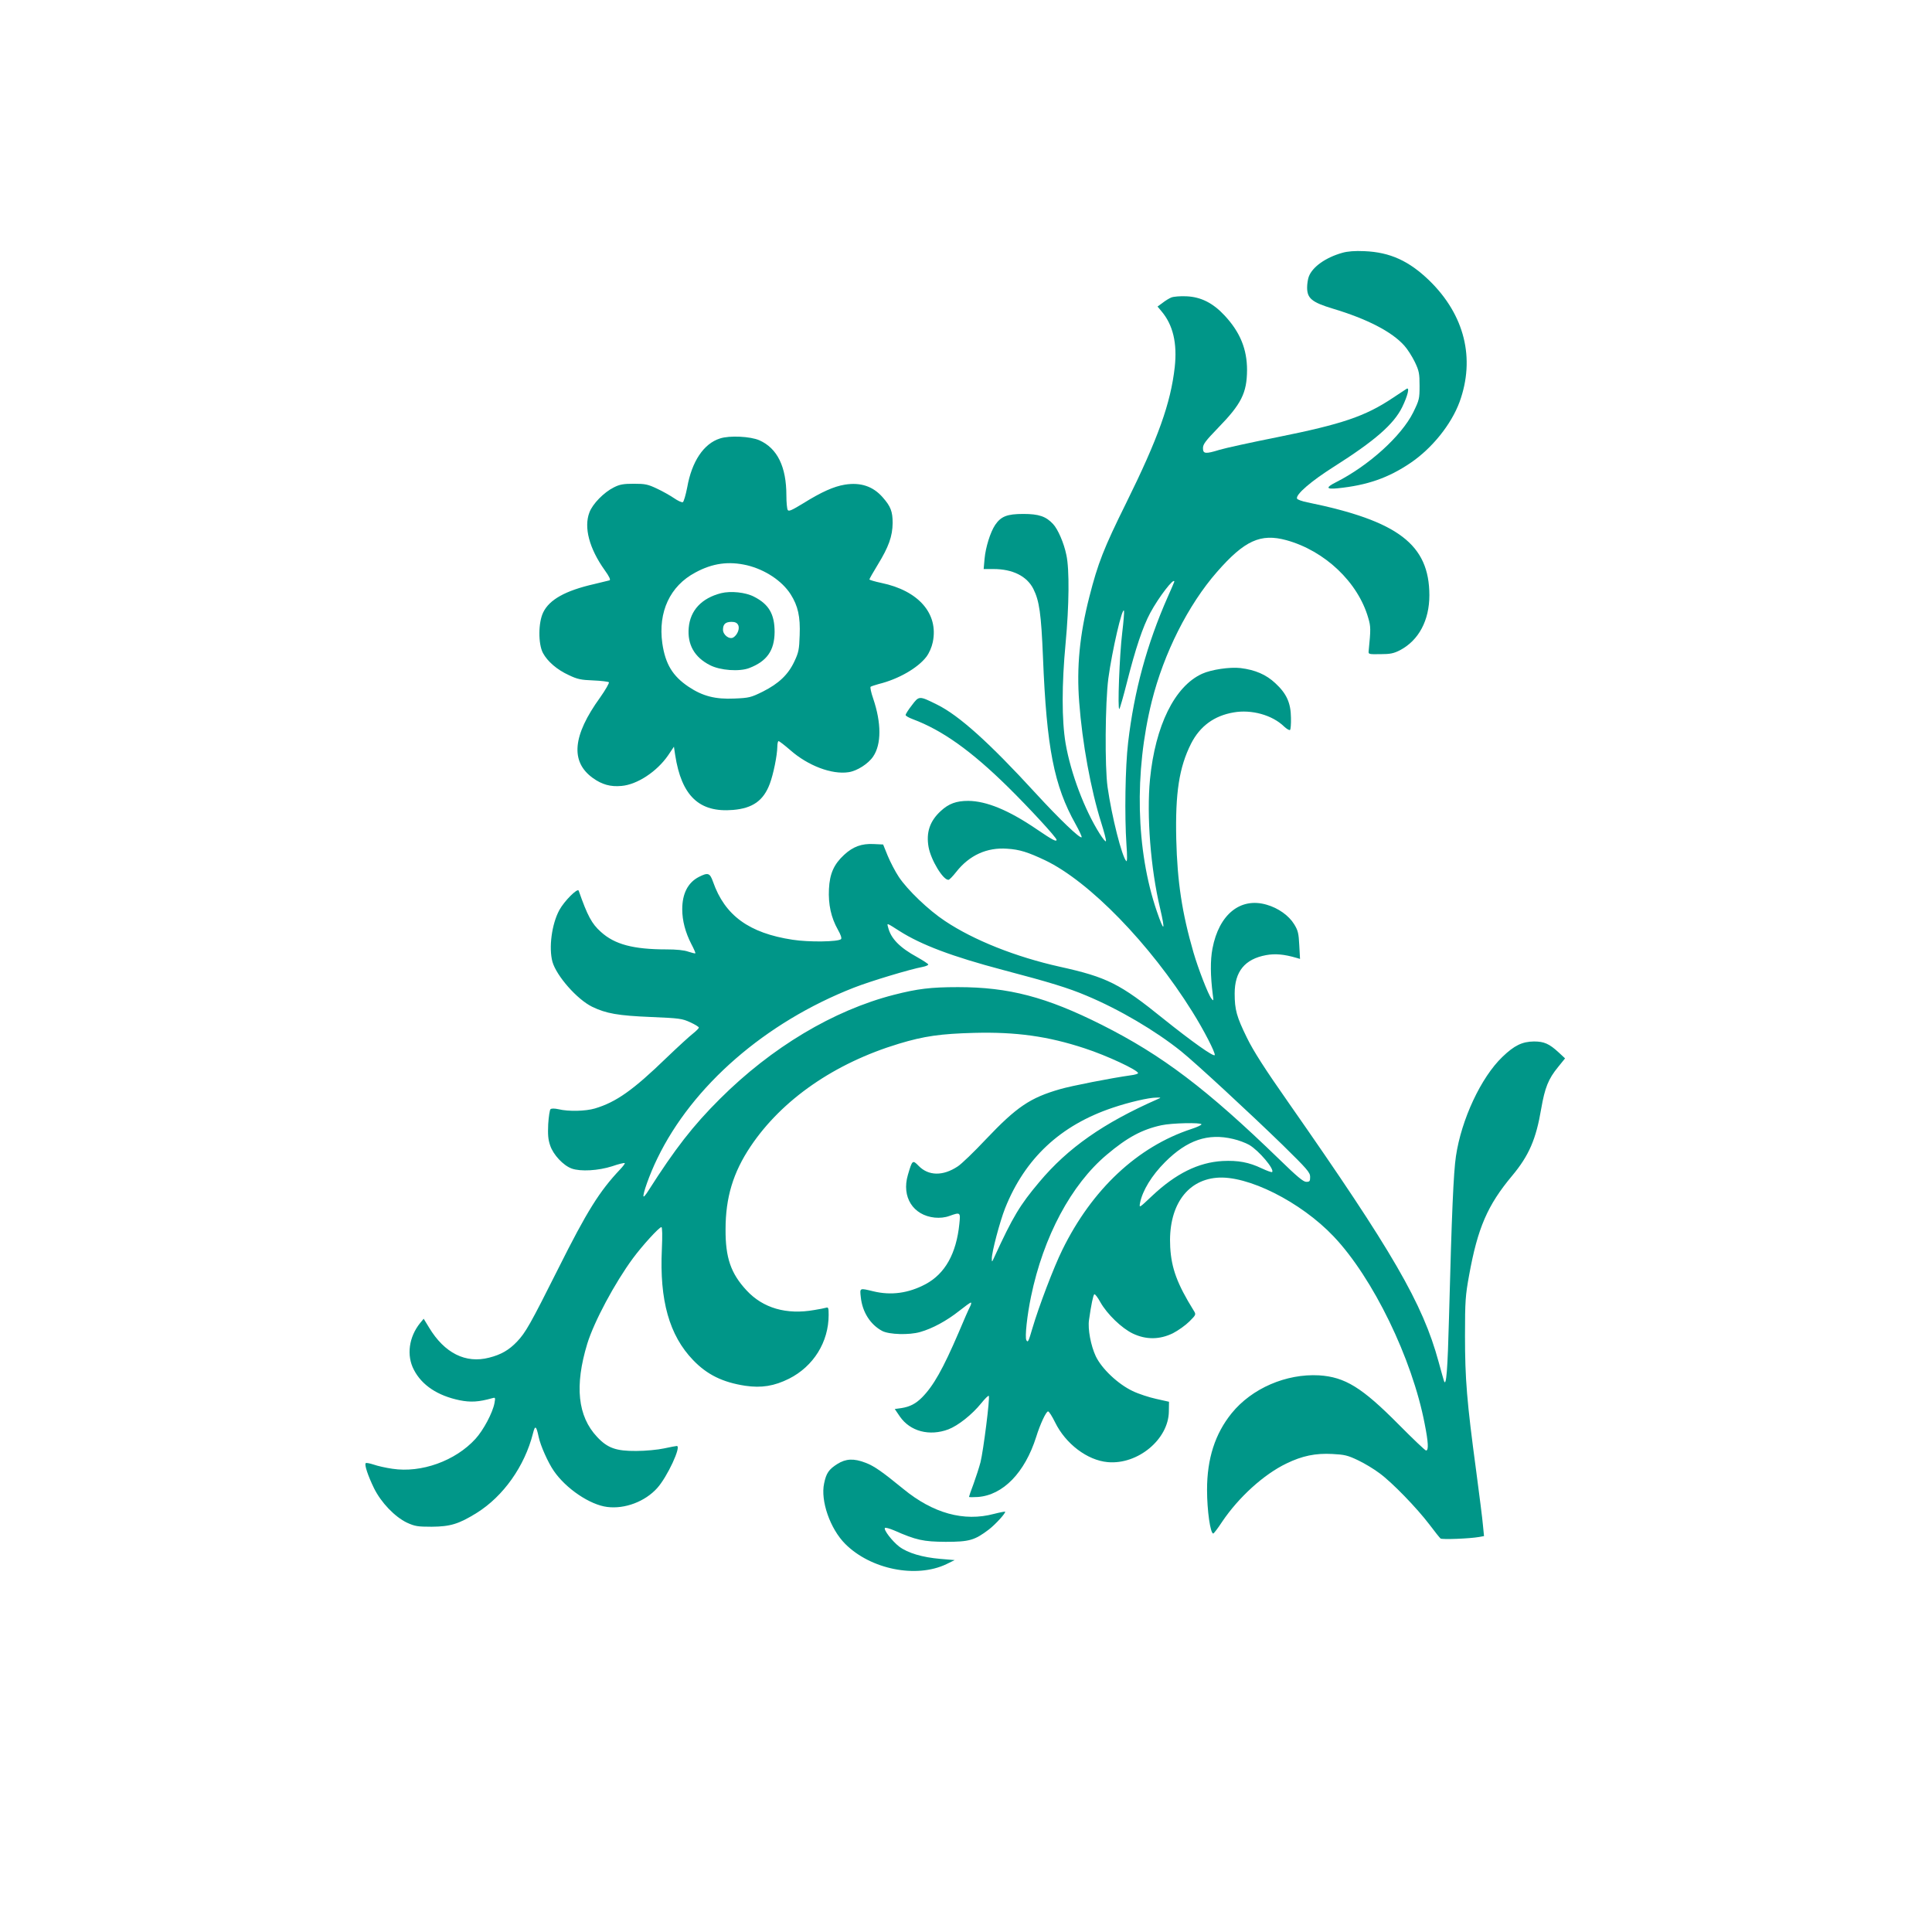
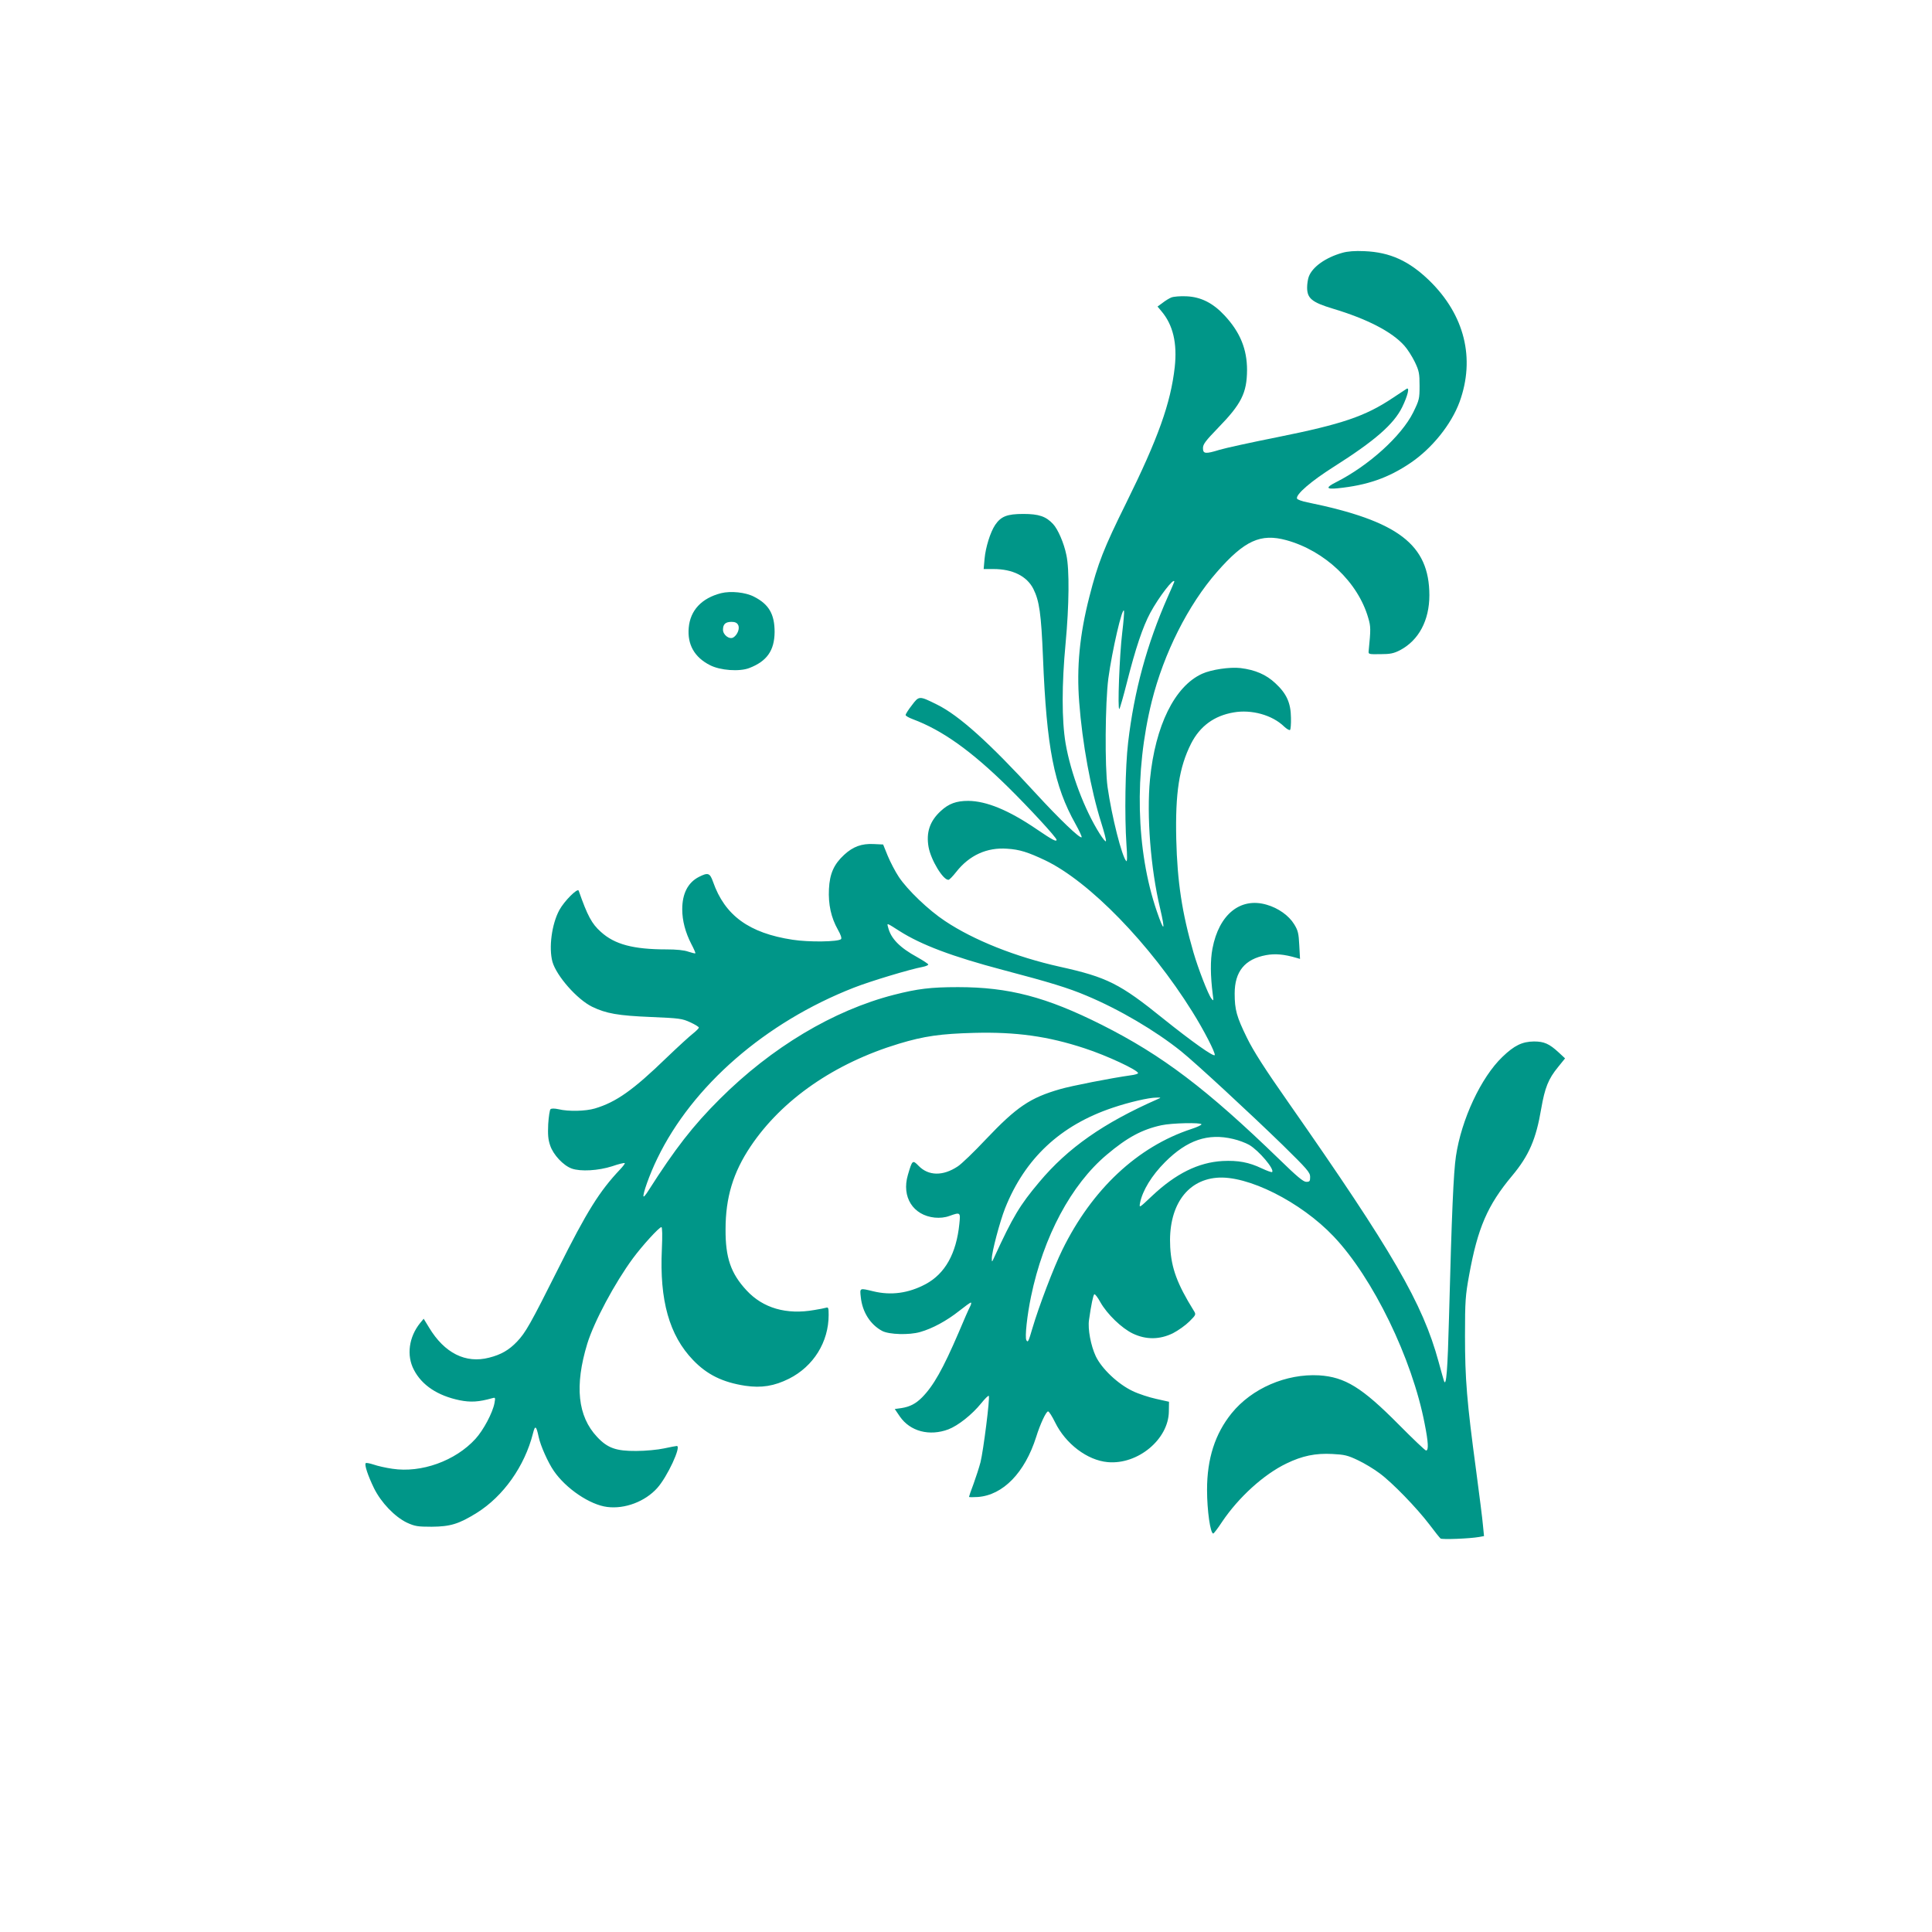
<svg xmlns="http://www.w3.org/2000/svg" version="1.0" width="1280pt" height="1280pt" viewBox="0 0 1280 1280" preserveAspectRatio="xMidYMid meet">
  <g transform="translate(0,1280) scale(0.1,-0.1)" fill="#009688" stroke="none">
    <path d="M8893 11125 c-110 -31 -198 -93 -222 -158 -6 -16 -11 -48 -11 -72 0 -72 32 -98 171 -140 226 -68 390 -152 473 -245 21 -23 52 -72 70 -109 28 -59 31 -76 31 -157 0 -86 -2 -94 -42 -176 -78 -157 -295 -353 -510 -462 -72 -36 -68 -49 10 -41 195 20 334 68 482 168 143 97 270 255 325 404 105 289 33 576 -199 803 -136 132 -262 189 -431 196 -64 3 -112 -1 -147 -11z" />
    <path d="M7760 10829 c-13 -5 -39 -21 -57 -35 l-34 -25 26 -31 c77 -91 105 -212 88 -370 -27 -240 -110 -472 -323 -903 -147 -297 -186 -396 -243 -620 -64 -250 -85 -465 -67 -697 20 -268 77 -581 146 -799 19 -61 34 -115 31 -122 -2 -6 -20 16 -41 49 -101 160 -192 401 -226 598 -26 154 -26 391 0 666 23 246 26 487 5 583 -16 79 -56 171 -88 205 -47 51 -95 67 -197 67 -108 0 -148 -16 -187 -73 -32 -48 -63 -148 -70 -224 l-6 -68 65 0 c127 0 221 -47 264 -131 40 -80 52 -164 64 -454 24 -600 73 -850 216 -1105 25 -45 43 -84 40 -87 -10 -11 -147 120 -304 291 -308 336 -508 516 -654 588 -119 59 -119 59 -167 -5 -23 -29 -41 -58 -41 -64 0 -6 21 -18 48 -28 195 -73 386 -209 630 -449 141 -139 322 -335 322 -350 0 -15 -27 -1 -130 69 -186 127 -334 188 -455 189 -79 0 -129 -18 -182 -67 -73 -67 -98 -142 -81 -239 16 -87 97 -220 132 -217 6 0 29 24 51 52 87 111 204 164 338 154 82 -5 138 -23 252 -77 292 -140 694 -553 974 -1002 76 -121 154 -273 149 -288 -5 -15 -154 91 -341 241 -287 232 -373 275 -685 344 -292 65 -571 176 -761 303 -108 71 -249 206 -306 292 -24 36 -57 100 -74 141 l-30 74 -63 3 c-79 4 -137 -17 -196 -72 -67 -62 -95 -124 -100 -226 -5 -102 14 -189 59 -269 19 -33 27 -57 21 -63 -18 -18 -213 -21 -321 -4 -289 44 -449 161 -527 384 -21 59 -33 63 -94 32 -72 -37 -110 -110 -110 -214 0 -76 21 -154 60 -230 17 -32 29 -60 27 -62 -2 -2 -23 3 -47 11 -27 10 -79 15 -144 15 -220 0 -344 33 -435 116 -60 53 -89 107 -147 273 -7 20 -95 -68 -128 -128 -51 -94 -71 -250 -46 -343 27 -94 163 -249 263 -298 93 -45 172 -59 392 -68 186 -8 204 -10 258 -35 31 -14 57 -30 57 -35 0 -5 -17 -22 -37 -38 -21 -16 -100 -88 -176 -161 -223 -216 -335 -295 -476 -337 -61 -18 -174 -21 -240 -5 -28 6 -48 6 -54 0 -5 -5 -12 -50 -15 -99 -3 -68 -1 -101 13 -141 20 -61 87 -133 143 -153 59 -21 176 -14 267 15 43 15 81 24 84 21 3 -2 -11 -21 -31 -42 -136 -144 -219 -276 -409 -656 -186 -371 -217 -425 -273 -484 -53 -56 -106 -87 -186 -107 -155 -40 -295 30 -397 199 l-36 59 -24 -29 c-74 -92 -91 -214 -41 -309 53 -103 158 -172 303 -202 74 -15 128 -11 214 13 23 7 24 6 17 -32 -12 -64 -73 -179 -126 -237 -133 -146 -359 -227 -550 -198 -43 6 -100 19 -125 28 -25 8 -49 13 -52 9 -10 -9 15 -84 55 -166 47 -95 137 -189 218 -228 53 -24 70 -27 164 -27 124 1 180 18 299 92 176 110 317 309 372 526 14 57 22 52 38 -24 12 -57 62 -169 100 -224 81 -118 240 -225 354 -239 117 -15 251 36 331 125 67 74 162 279 130 279 -5 0 -43 -7 -84 -16 -41 -9 -124 -17 -185 -17 -133 -1 -190 19 -259 93 -129 137 -150 339 -65 618 45 146 182 402 302 565 62 84 174 207 189 207 6 0 7 -55 3 -147 -16 -338 49 -570 207 -734 92 -96 195 -147 345 -170 108 -16 193 -2 291 47 162 82 262 243 262 422 0 46 -2 53 -17 48 -10 -3 -45 -10 -77 -15 -185 -33 -341 12 -450 130 -104 112 -140 216 -139 404 0 211 50 377 166 550 208 310 556 551 982 680 169 51 277 66 500 72 276 7 487 -22 730 -102 148 -48 355 -145 355 -165 0 -4 -21 -11 -47 -14 -129 -18 -395 -70 -470 -92 -198 -57 -287 -117 -491 -332 -78 -83 -162 -164 -187 -180 -98 -65 -194 -63 -259 4 -40 41 -42 39 -71 -60 -43 -146 34 -268 178 -283 34 -3 67 0 97 11 73 26 74 25 66 -52 -20 -198 -95 -331 -224 -400 -113 -60 -228 -76 -347 -47 -91 22 -89 23 -82 -39 10 -98 63 -182 142 -224 46 -24 179 -28 251 -7 82 23 177 75 259 140 38 30 72 55 77 55 5 0 2 -13 -6 -28 -8 -15 -42 -92 -75 -171 -104 -242 -167 -353 -242 -429 -42 -42 -80 -62 -137 -71 l-44 -6 34 -50 c68 -98 195 -132 321 -85 65 25 157 98 217 172 25 31 48 54 51 50 9 -10 -36 -364 -55 -440 -9 -34 -30 -99 -46 -143 -17 -44 -30 -83 -30 -86 0 -3 26 -3 58 -1 167 12 312 161 387 398 26 84 66 170 79 169 6 0 27 -33 46 -72 70 -143 214 -252 349 -264 199 -18 403 151 405 336 l1 64 -85 19 c-46 10 -117 33 -156 52 -97 46 -204 147 -244 230 -33 70 -54 181 -45 241 14 100 28 166 35 170 5 3 23 -21 40 -52 45 -80 142 -173 215 -208 88 -42 178 -41 266 2 35 18 84 53 109 78 45 45 45 46 28 73 -109 176 -147 279 -155 419 -15 264 104 442 307 460 203 19 558 -159 776 -389 260 -274 520 -808 603 -1242 24 -121 27 -176 9 -176 -6 0 -88 78 -182 173 -243 245 -355 314 -527 325 -218 12 -445 -86 -579 -251 -110 -136 -163 -301 -163 -507 0 -139 22 -290 41 -290 4 0 31 35 59 78 109 162 276 314 426 386 105 51 193 69 304 63 80 -4 102 -9 169 -41 43 -20 107 -59 143 -86 85 -62 248 -231 331 -340 35 -47 69 -89 74 -93 11 -8 192 -1 255 10 l33 6 -7 71 c-3 39 -24 202 -45 361 -62 460 -74 610 -74 895 0 232 3 268 27 400 57 315 122 465 285 660 112 134 159 243 193 445 24 138 47 197 112 276 l46 57 -43 40 c-62 57 -96 72 -163 72 -78 -1 -130 -26 -209 -102 -142 -136 -272 -415 -308 -658 -16 -106 -28 -379 -46 -1070 -9 -344 -18 -461 -33 -420 -3 8 -19 66 -36 128 -105 386 -304 729 -991 1712 -162 231 -236 347 -279 435 -68 139 -81 185 -81 293 0 145 67 228 208 254 60 11 119 6 201 -18 l24 -7 -5 91 c-4 78 -8 97 -34 139 -35 57 -105 107 -182 129 -174 51 -316 -64 -359 -290 -15 -78 -14 -179 2 -306 6 -42 5 -44 -9 -26 -21 26 -88 199 -119 306 -76 262 -107 468 -114 750 -7 306 19 476 98 633 59 116 153 185 282 207 118 21 256 -17 334 -93 18 -17 36 -27 40 -23 4 4 7 40 6 80 -1 99 -29 161 -104 230 -61 57 -133 88 -231 100 -70 8 -193 -10 -254 -38 -182 -83 -310 -344 -345 -699 -23 -240 4 -591 67 -855 36 -154 27 -162 -22 -19 -138 404 -150 920 -33 1391 80 319 241 639 432 857 182 208 289 257 460 210 254 -70 474 -278 542 -515 17 -57 17 -75 3 -216 -3 -25 -2 -25 77 -24 66 0 89 5 130 26 124 65 195 197 195 365 -1 335 -206 492 -809 615 -35 7 -66 18 -68 25 -9 27 93 115 243 210 273 173 398 282 454 396 36 74 51 134 29 121 -8 -5 -50 -33 -94 -62 -180 -120 -333 -172 -760 -258 -176 -35 -349 -73 -385 -84 -94 -29 -110 -27 -110 11 0 26 17 48 99 133 155 159 192 232 193 384 0 138 -45 250 -148 361 -77 83 -157 124 -254 128 -41 2 -86 -2 -100 -8z m20 -1883 c0 -2 -20 -48 -44 -102 -137 -311 -222 -621 -262 -964 -19 -161 -24 -483 -11 -675 6 -78 5 -117 -1 -110 -29 29 -96 294 -124 490 -19 134 -16 557 5 720 25 185 93 479 104 448 2 -6 -3 -71 -12 -145 -18 -145 -32 -518 -19 -505 4 4 27 84 51 179 56 221 104 365 154 458 56 104 159 238 159 206z m-1821 -2314 c144 -92 352 -170 685 -258 312 -82 435 -120 553 -170 218 -91 457 -232 627 -368 97 -78 456 -410 674 -622 163 -160 182 -182 182 -211 0 -29 -3 -33 -26 -33 -19 0 -61 35 -177 148 -483 468 -776 690 -1177 892 -368 185 -617 250 -953 250 -181 0 -269 -11 -425 -51 -401 -103 -810 -348 -1152 -689 -180 -179 -298 -332 -474 -608 -15 -24 -29 -42 -32 -39 -9 9 40 148 91 252 233 482 716 902 1301 1131 109 43 375 123 457 138 20 4 37 11 37 16 0 4 -33 26 -74 49 -115 63 -174 123 -192 197 -8 30 -13 32 75 -24z m1711 -1114 c-359 -158 -595 -323 -785 -550 -128 -152 -174 -228 -298 -498 -15 -33 -16 -34 -16 -9 -1 41 53 245 88 334 132 331 367 550 713 666 109 37 240 67 288 67 34 1 34 0 10 -10z m290 -167 c0 -5 -30 -19 -67 -31 -356 -117 -658 -399 -855 -801 -56 -113 -156 -376 -198 -519 -26 -89 -30 -97 -40 -79 -11 19 5 166 31 290 82 396 266 741 502 939 135 114 233 167 362 195 69 15 265 19 265 6z m210 -97 c36 -8 83 -26 106 -39 65 -38 170 -163 152 -180 -3 -3 -34 8 -68 24 -86 41 -157 54 -260 49 -160 -9 -310 -83 -467 -231 -86 -81 -86 -82 -80 -47 16 82 78 183 166 271 146 146 284 193 451 153z" />
-     <path d="M4770 9895 c-108 -34 -187 -153 -217 -324 -10 -51 -23 -95 -29 -98 -7 -3 -33 9 -59 27 -25 17 -76 46 -113 63 -59 28 -77 32 -152 32 -69 0 -94 -4 -133 -24 -65 -32 -141 -109 -162 -166 -38 -99 -1 -239 101 -382 31 -43 41 -65 32 -68 -7 -2 -53 -13 -103 -25 -188 -43 -295 -102 -336 -187 -33 -67 -34 -208 -2 -269 30 -56 93 -111 172 -147 56 -27 81 -32 161 -35 52 -2 99 -8 104 -12 4 -4 -22 -50 -58 -101 -183 -253 -198 -425 -49 -533 61 -44 118 -60 191 -53 104 9 234 95 308 202 l39 58 8 -54 c42 -273 160 -384 384 -365 129 11 201 61 243 173 24 64 49 187 50 246 0 20 4 37 8 37 5 0 40 -27 78 -60 117 -103 275 -163 386 -146 56 8 131 56 163 104 55 81 55 222 0 384 -14 40 -21 75 -17 78 4 3 28 11 53 18 131 32 259 106 316 180 19 25 36 64 43 98 39 188 -94 341 -341 392 -43 9 -79 20 -79 23 0 4 25 48 55 97 73 119 98 189 99 277 0 76 -13 110 -65 169 -64 74 -147 102 -252 85 -73 -12 -154 -48 -276 -124 -74 -45 -95 -55 -102 -44 -5 8 -9 51 -9 96 0 191 -60 313 -179 366 -59 26 -198 33 -261 12z m179 -840 c120 -29 232 -103 289 -192 49 -77 65 -149 60 -272 -3 -94 -7 -114 -35 -173 -41 -88 -104 -147 -209 -200 -79 -39 -91 -42 -188 -46 -127 -6 -211 16 -304 78 -106 71 -154 151 -174 288 -29 208 51 380 219 469 114 62 221 76 342 48z" />
    <path d="M4777 8870 c-128 -33 -204 -113 -214 -229 -10 -111 38 -196 141 -248 68 -35 195 -44 260 -19 117 45 167 116 168 239 0 118 -38 184 -137 234 -56 29 -153 39 -218 23z m113 -210 c13 -23 -4 -66 -31 -83 -26 -16 -69 16 -69 51 0 37 17 52 57 52 22 0 36 -6 43 -20z" />
-     <path d="M5548 3101 c-57 -36 -74 -61 -88 -129 -25 -115 40 -301 140 -401 169 -169 471 -229 670 -134 l55 27 -95 8 c-119 10 -216 39 -272 81 -47 36 -106 113 -95 124 4 4 31 -4 60 -16 147 -65 194 -75 342 -76 157 0 192 10 287 82 45 35 114 111 107 118 -2 1 -35 -5 -74 -15 -199 -53 -404 4 -601 166 -142 116 -194 152 -250 173 -78 30 -130 27 -186 -8z" />
  </g>
</svg>